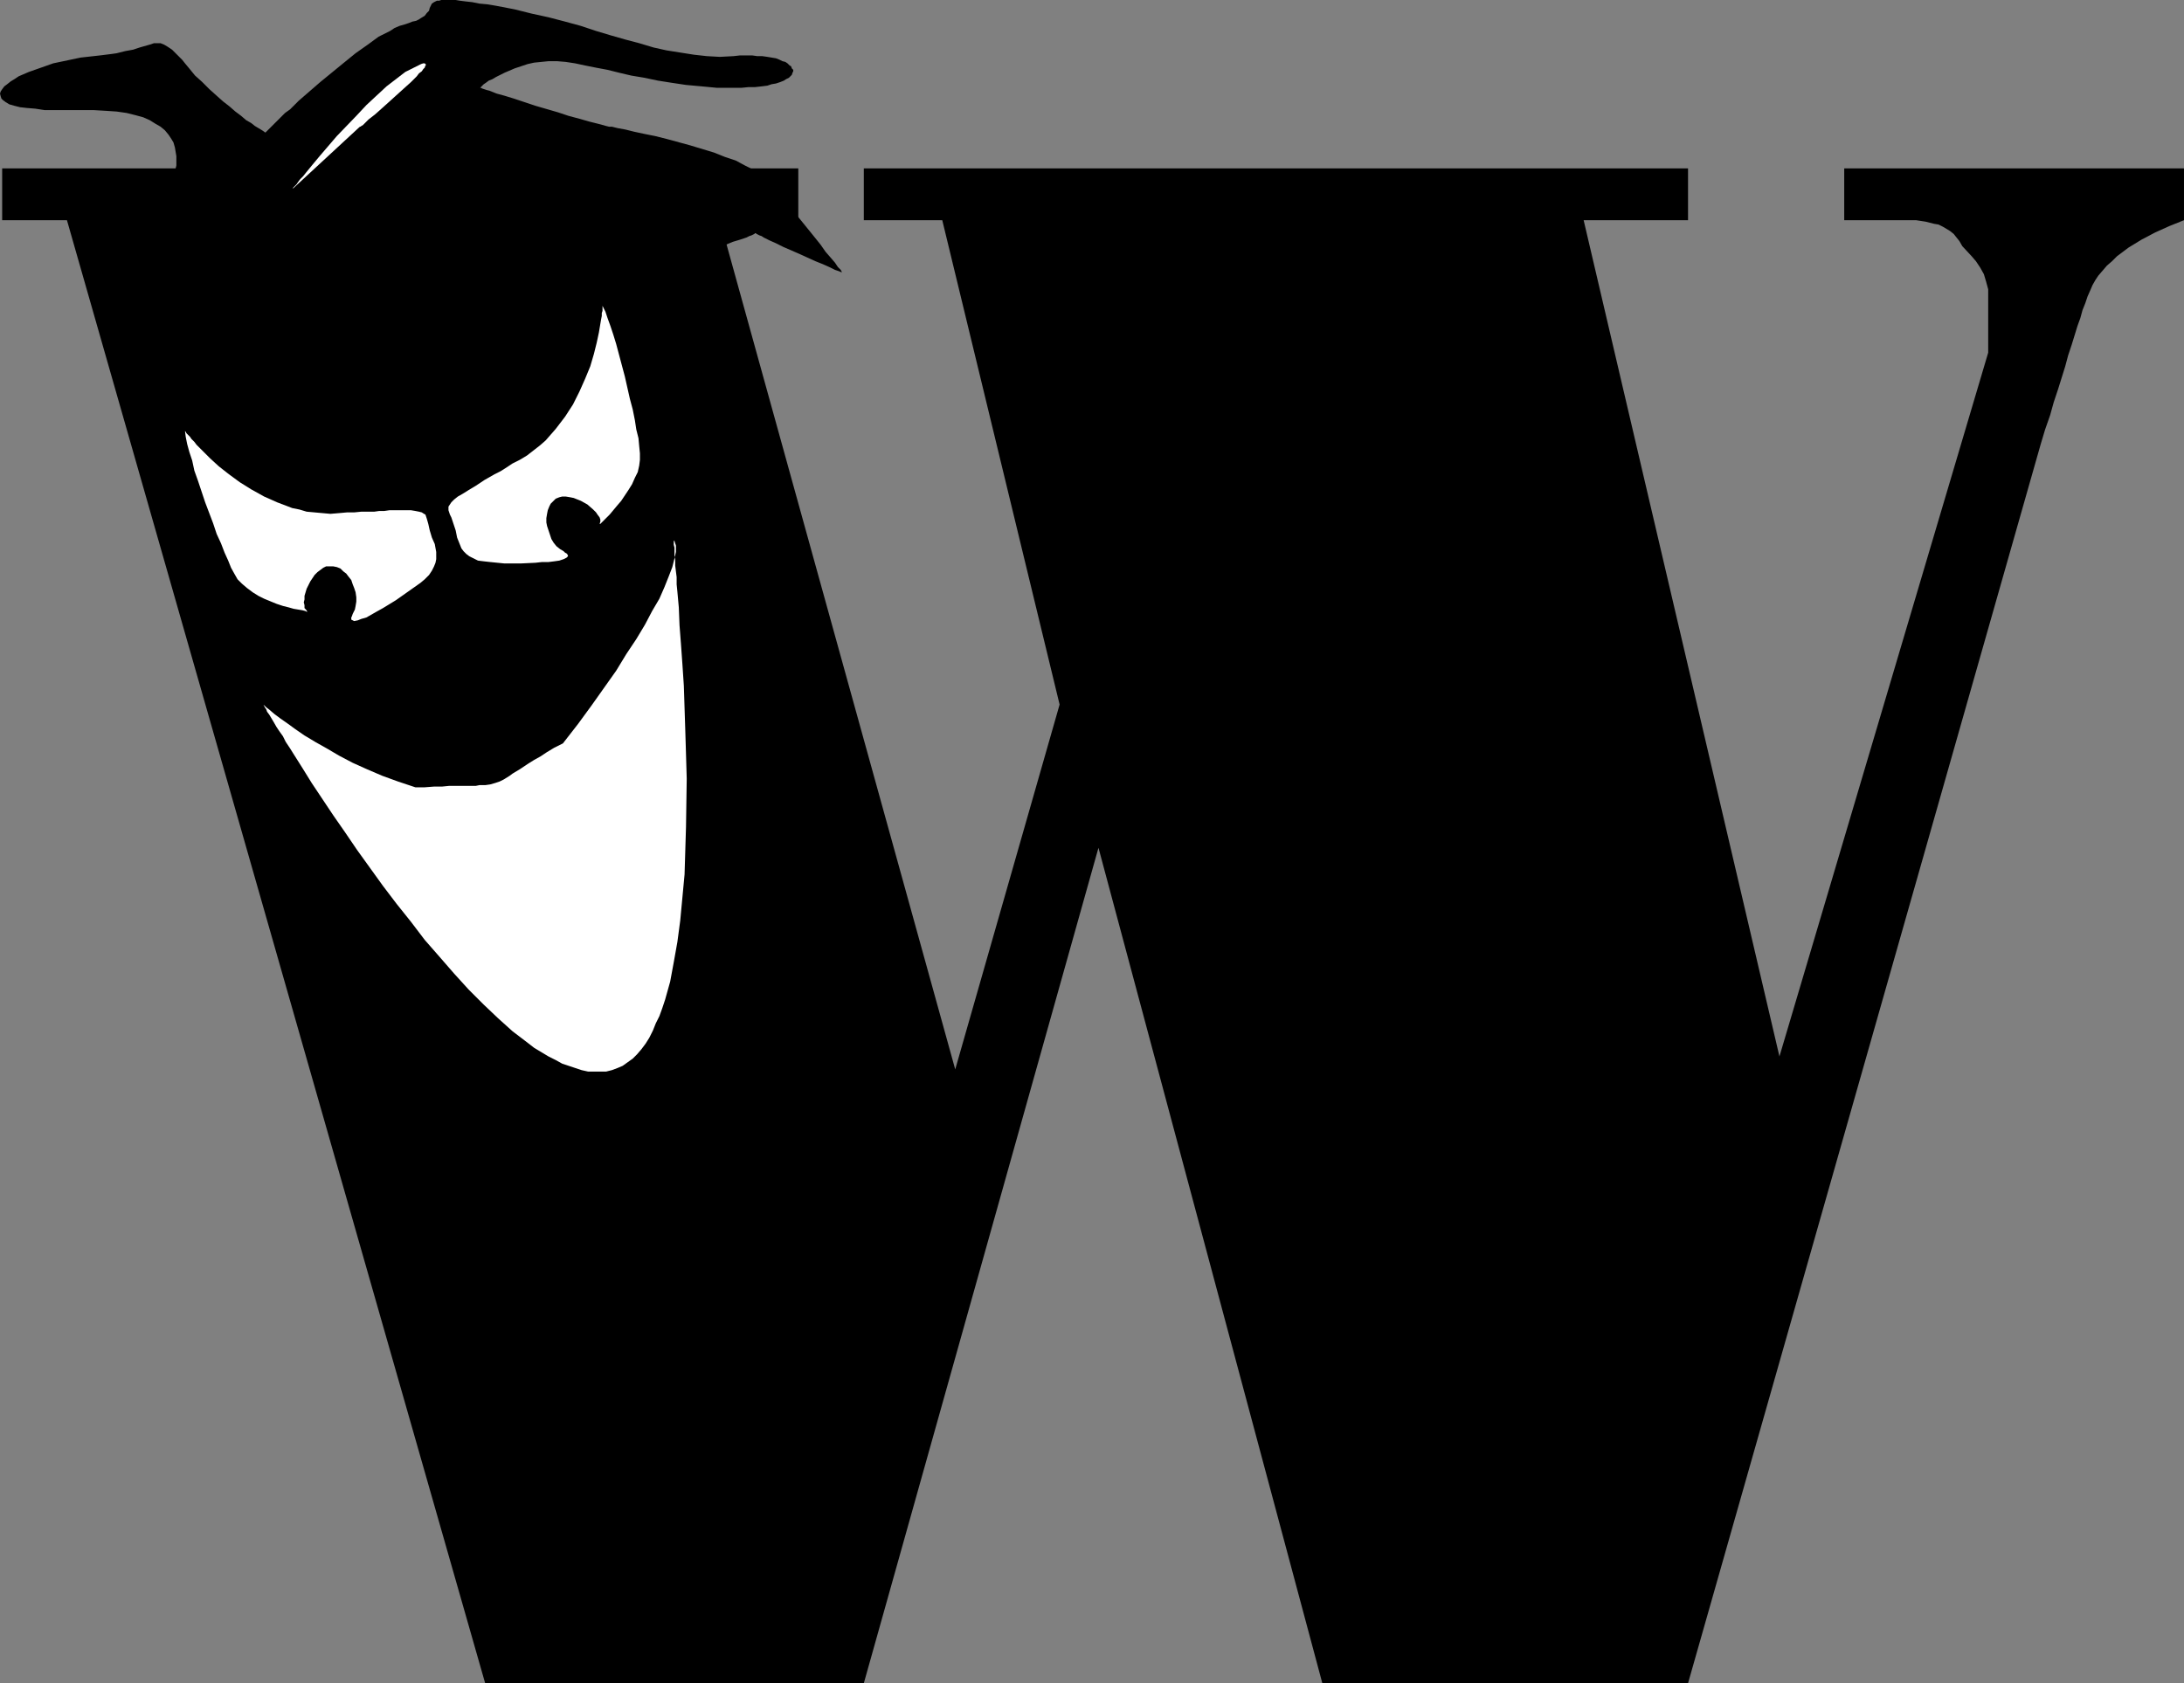
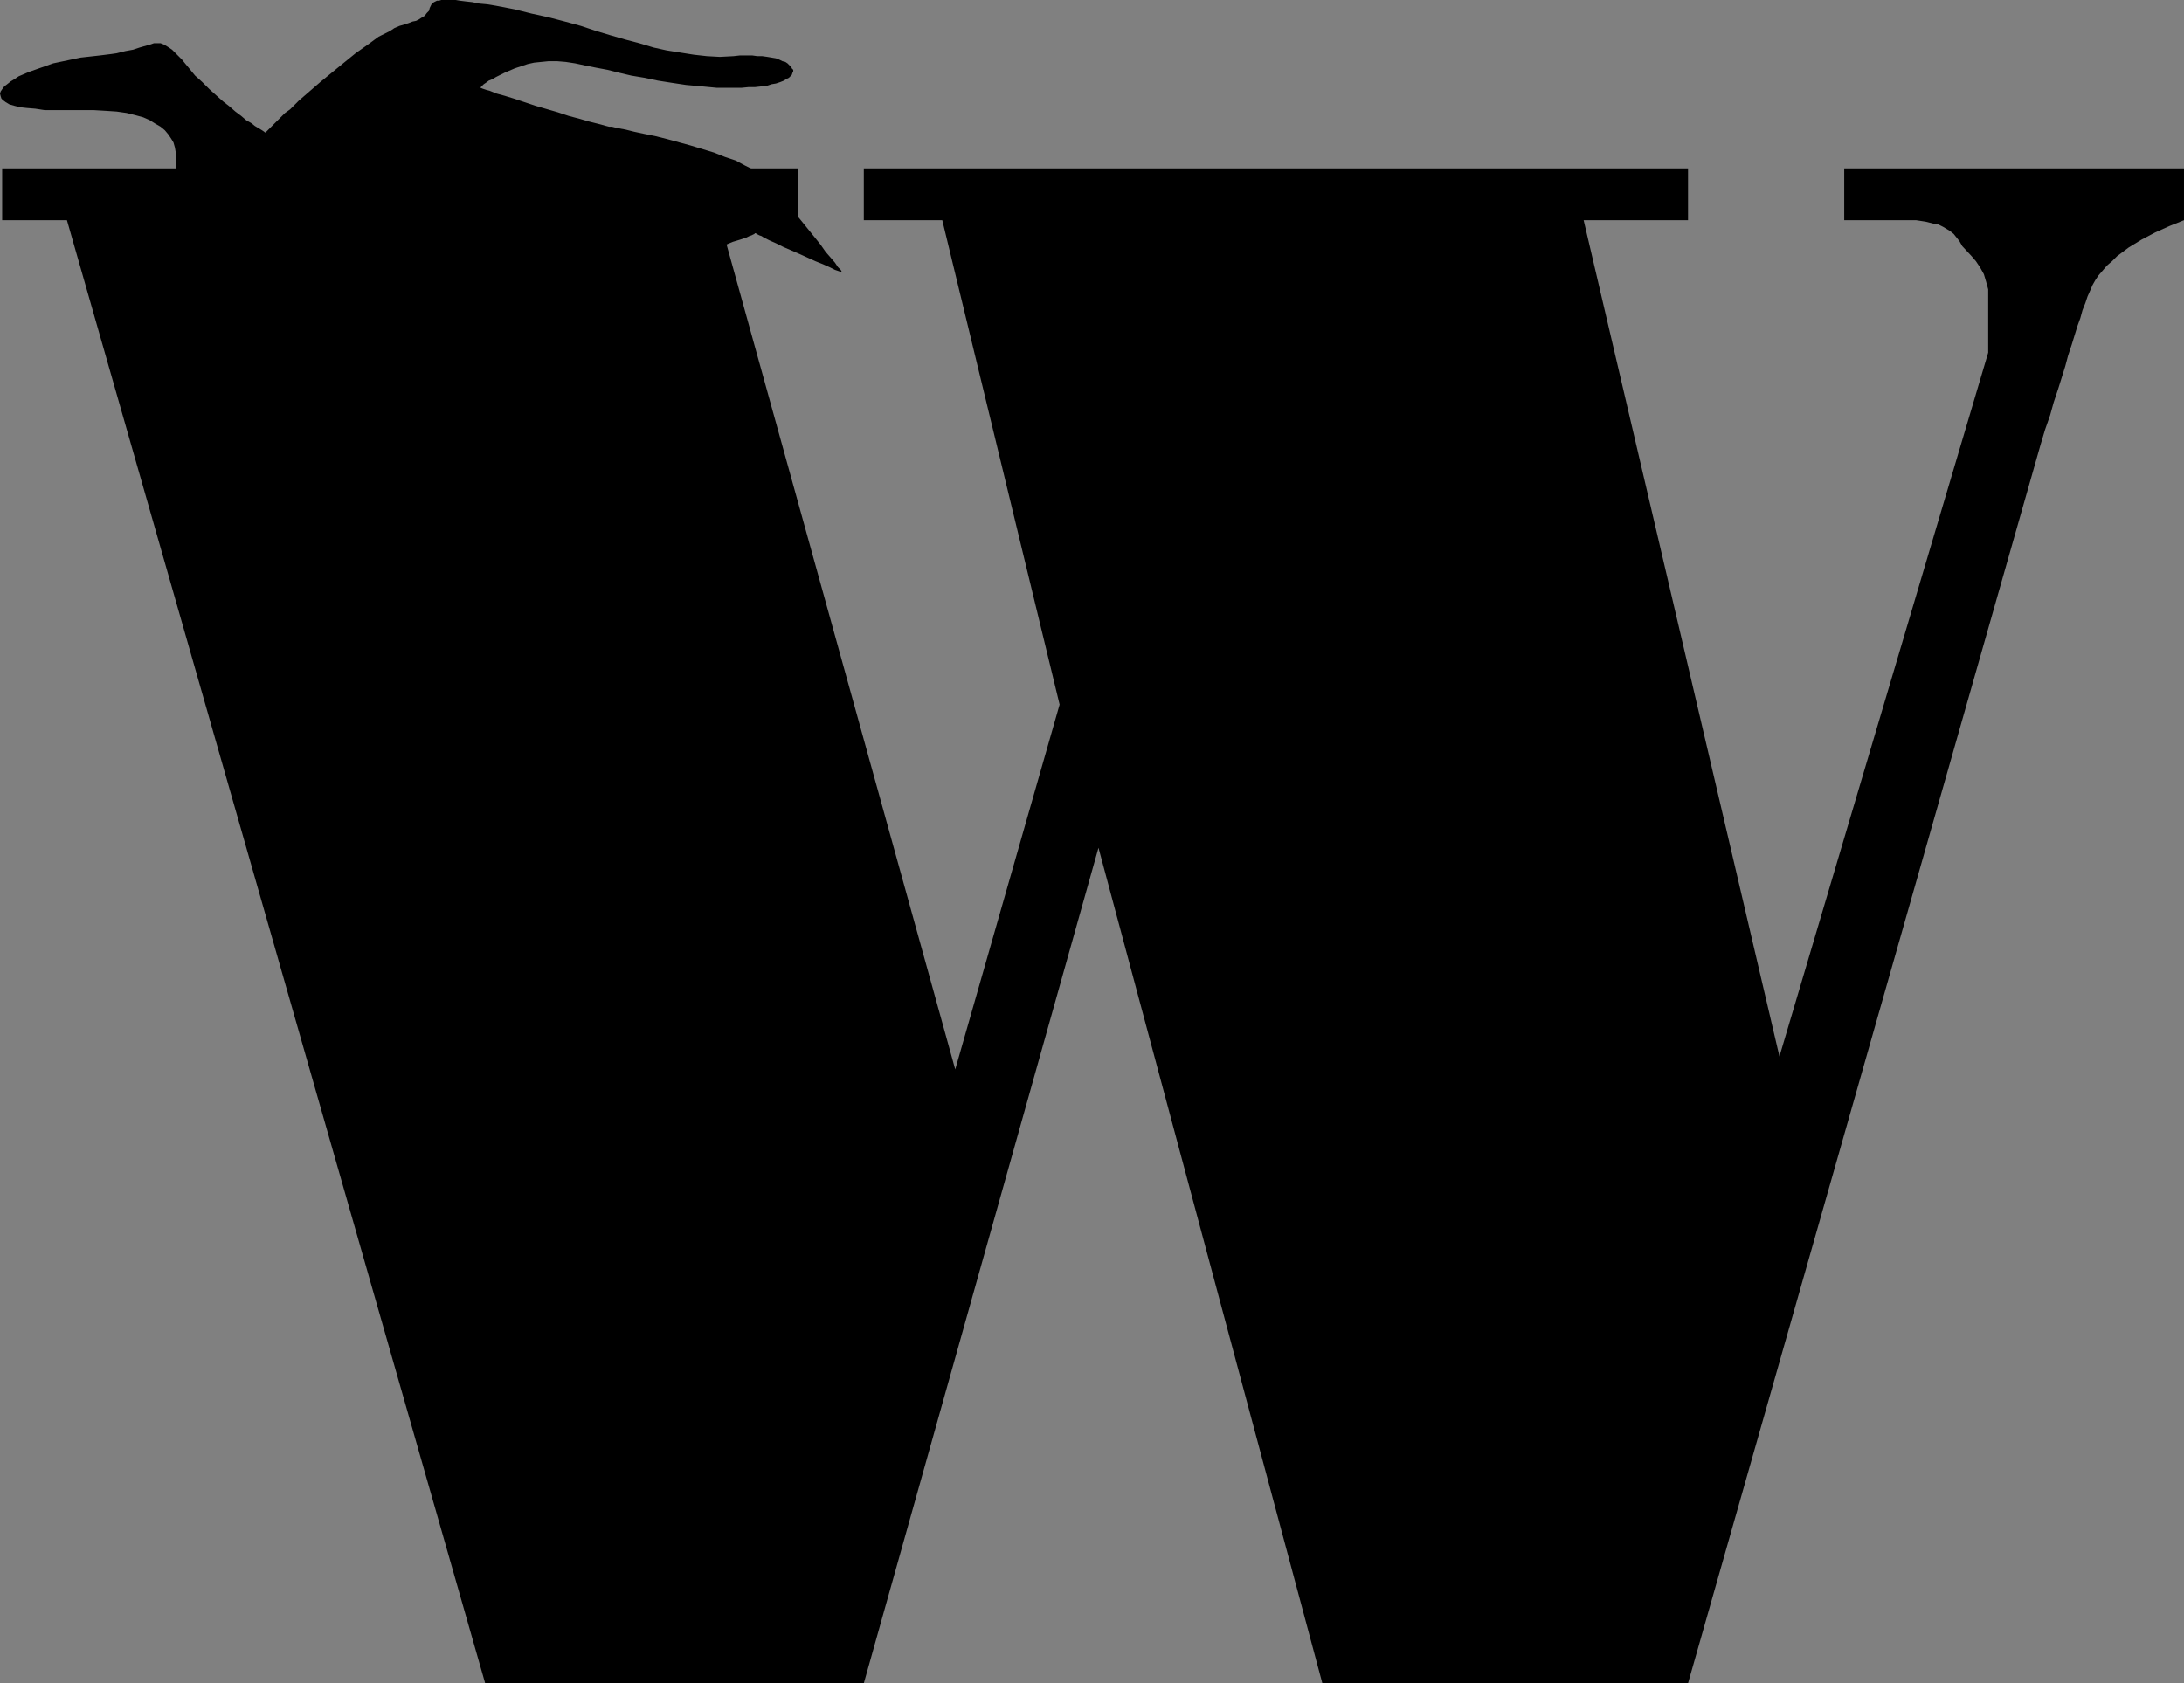
<svg xmlns="http://www.w3.org/2000/svg" xmlns:ns1="http://sodipodi.sourceforge.net/DTD/sodipodi-0.dtd" xmlns:ns2="http://www.inkscape.org/namespaces/inkscape" version="1.0" width="129.724mm" height="100.007mm" id="svg6" ns1:docname="Menace W.wmf">
  <rect width="100%" height="100%" fill="#808080" stroke="none" />
  <ns1:namedview id="namedview6" pagecolor="#ffffff" bordercolor="#000000" borderopacity="0.25" ns2:showpageshadow="2" ns2:pageopacity="0.0" ns2:pagecheckerboard="0" ns2:deskcolor="#d1d1d1" ns2:document-units="mm" />
  <defs id="defs1">
    <pattern id="WMFhbasepattern" patternUnits="userSpaceOnUse" width="6" height="6" x="0" y="0" />
  </defs>
  <path style="fill:#000000;fill-opacity:1;fill-rule:evenodd;stroke:none" d="M 15.029,49.449 H 0.485 V 37.814 H 179.214 V 49.449 H 161.6 L 214.443,240.136 237.875,158.205 211.534,49.449 H 193.92 V 37.814 H 378.952 V 49.449 H 355.52 L 399.475,237.227 446.339,79.184 v -3.07 -9.05 -2.101 l -0.485,-1.778 -0.485,-1.616 -0.808,-1.454 -0.97,-1.454 -0.97,-1.131 -2.101,-2.262 -0.646,-1.131 -0.646,-0.808 -0.646,-0.808 -0.808,-0.646 -0.808,-0.485 -0.808,-0.485 -0.97,-0.485 -0.97,-0.162 -1.939,-0.485 -2.101,-0.323 h -4.363 -11.797 V 37.814 h 76.275 v 11.635 l -3.232,1.293 -3.232,1.454 -3.07,1.616 -2.909,1.778 -2.586,1.939 -1.131,1.131 -1.131,0.97 -0.97,1.131 -0.97,1.131 -0.646,0.97 -0.646,1.131 -0.485,1.131 -0.646,1.454 -0.485,1.454 -0.646,1.616 -0.485,1.778 -0.646,1.778 -0.646,2.101 -0.646,2.101 -0.808,2.424 -0.646,2.424 -0.808,2.586 -0.808,2.586 -0.97,2.909 -0.808,2.909 -1.131,3.232 -0.97,3.232 L 378.952,377.98 H 296.859 L 246.601,190.364 193.92,377.98 h -85.001 z" id="path1" />
-   <path style="fill:#ffffff;fill-opacity:1;fill-rule:evenodd;stroke:none" d="m 41.531,96.798 v 0 l 0.162,0.162 0.162,0.323 0.323,0.323 0.485,0.485 0.323,0.485 0.646,0.646 0.485,0.646 1.454,1.454 1.616,1.616 1.939,1.778 2.262,1.778 2.424,1.778 2.586,1.616 2.909,1.616 2.909,1.293 3.394,1.293 1.616,0.323 1.616,0.485 1.778,0.162 1.778,0.162 1.778,0.162 1.939,-0.162 1.778,-0.162 h 1.616 l 1.616,-0.162 h 1.454 1.454 l 1.131,-0.162 h 1.131 l 1.131,-0.162 h 1.939 2.909 l 0.97,0.162 0.808,0.162 0.646,0.162 0.485,0.323 0.323,0.162 0.162,0.485 0.162,0.485 0.323,1.131 0.323,1.454 0.485,1.616 0.646,1.454 0.323,1.778 v 0.808 0.808 l -0.162,0.808 -0.323,0.808 -0.485,0.97 -0.646,0.97 -0.97,0.97 -0.97,0.808 -2.747,1.939 -2.747,1.939 -2.909,1.778 -1.454,0.808 -1.131,0.646 -1.131,0.646 -1.131,0.323 -0.808,0.323 -0.808,0.162 -0.323,-0.162 -0.323,-0.162 v -0.323 -0.162 l 0.162,-0.323 0.162,-0.485 0.485,-0.97 0.162,-0.808 0.162,-0.97 v -0.97 l -0.162,-1.131 -0.323,-0.97 -0.323,-0.808 -0.323,-0.97 -0.646,-0.808 -0.485,-0.646 -0.646,-0.485 -0.646,-0.646 -0.808,-0.323 -0.808,-0.162 h -0.808 -0.808 l -0.646,0.323 -0.646,0.485 -0.646,0.485 -0.646,0.646 -0.97,1.454 -0.808,1.616 -0.485,1.616 v 0.808 l -0.162,0.646 0.162,0.646 v 0.646 l 0.323,0.323 0.323,0.485 h -0.162 l -0.323,-0.162 -0.646,-0.162 -0.97,-0.162 -0.97,-0.162 -1.131,-0.323 -1.293,-0.323 -1.454,-0.485 -2.747,-1.131 -1.293,-0.646 -1.293,-0.808 -1.293,-0.97 -1.131,-0.97 -0.97,-0.97 -0.646,-1.131 -0.808,-1.454 -0.646,-1.616 -0.808,-1.778 -0.808,-2.101 -0.97,-2.101 -0.808,-2.424 -1.778,-4.686 -1.616,-4.848 -0.808,-2.262 -0.485,-2.262 -0.646,-1.939 -0.485,-1.778 -0.323,-1.616 z" id="path2" />
-   <path style="fill:#ffffff;fill-opacity:1;fill-rule:evenodd;stroke:none" d="m 135.259,68.68 v 0.323 0.323 0.485 l -0.162,0.485 v 0.646 l -0.162,0.808 -0.162,0.97 -0.162,0.97 -0.162,0.97 -0.485,2.262 -0.646,2.586 -0.808,2.747 -1.131,2.747 -1.293,2.909 -1.454,2.909 -1.778,2.747 -2.101,2.747 -1.131,1.293 -1.131,1.293 -1.293,1.131 -1.454,1.131 -1.454,1.131 -1.616,0.97 -1.616,0.808 -1.454,0.97 -1.293,0.808 -1.293,0.646 -1.131,0.646 -1.131,0.646 -0.97,0.646 -0.97,0.646 -0.808,0.485 -0.808,0.485 -1.293,0.808 -1.131,0.646 -0.808,0.646 -0.646,0.646 -0.323,0.485 -0.323,0.485 v 0.323 0.485 l 0.162,0.485 0.162,0.485 0.323,0.646 0.485,1.454 0.485,1.454 0.323,1.616 0.646,1.616 0.323,0.808 0.485,0.646 0.646,0.646 0.646,0.485 0.97,0.485 0.97,0.485 1.293,0.162 1.454,0.162 3.232,0.323 h 3.555 l 3.394,-0.162 1.454,-0.162 h 1.454 l 1.293,-0.162 1.131,-0.162 0.97,-0.323 0.646,-0.323 0.323,-0.323 v -0.162 l -0.162,-0.323 -0.162,-0.162 -0.323,-0.162 -0.323,-0.323 -0.808,-0.485 -0.808,-0.646 -0.646,-0.808 -0.485,-0.808 -0.323,-0.97 -0.323,-0.97 -0.323,-0.97 -0.162,-0.808 v -0.97 l 0.162,-0.97 0.162,-0.808 0.323,-0.808 0.323,-0.646 0.646,-0.646 0.485,-0.485 0.808,-0.323 0.646,-0.162 h 0.808 l 0.97,0.162 0.808,0.162 1.616,0.646 1.454,0.808 1.293,1.131 0.646,0.646 0.323,0.485 0.485,0.646 0.162,0.485 v 0.485 l -0.162,0.485 h 0.162 l 0.323,-0.323 0.485,-0.485 0.646,-0.646 0.646,-0.646 0.808,-0.97 0.808,-0.97 0.97,-1.131 1.616,-2.424 0.808,-1.293 0.646,-1.454 0.646,-1.293 0.323,-1.454 0.162,-1.293 v -1.454 l -0.162,-1.616 -0.162,-1.778 -0.485,-1.939 -0.323,-2.101 -0.485,-2.424 -0.646,-2.424 -1.131,-5.01 -1.293,-4.848 -0.646,-2.424 -0.646,-2.101 -0.646,-1.939 -0.646,-1.778 -0.485,-1.454 z" id="path3" />
-   <path style="fill:#ffffff;fill-opacity:1;fill-rule:evenodd;stroke:none" d="m 59.146,158.205 v 0.162 h 0.162 l 0.162,0.162 0.323,0.323 0.646,0.485 1.131,0.97 1.293,0.97 1.616,1.131 1.778,1.293 2.101,1.454 2.424,1.454 2.586,1.454 2.747,1.616 3.07,1.616 3.232,1.454 3.394,1.454 3.555,1.293 3.878,1.293 h 2.101 l 2.101,-0.162 h 1.778 l 1.616,-0.162 h 1.454 1.293 1.131 1.131 0.97 l 0.808,-0.162 h 1.293 l 1.131,-0.162 1.131,-0.323 0.97,-0.323 0.97,-0.485 1.293,-0.808 0.646,-0.485 0.808,-0.485 0.808,-0.485 0.97,-0.646 0.97,-0.646 1.293,-0.808 1.454,-0.808 1.454,-0.97 1.616,-0.97 1.939,-0.97 3.394,-4.363 3.07,-4.202 2.747,-3.878 2.747,-3.878 2.262,-3.717 2.262,-3.394 1.939,-3.232 1.616,-3.07 1.616,-2.747 1.131,-2.586 0.97,-2.424 0.808,-2.101 0.485,-1.939 0.323,-1.454 v -0.808 -0.646 l -0.162,-0.485 -0.162,-0.485 v -0.162 0 l -0.162,0.162 v 0.808 l 0.162,0.646 v 0.808 0.97 l 0.162,0.97 v 1.293 l 0.162,1.293 0.162,1.293 v 1.616 l 0.162,1.616 0.162,1.778 0.162,1.778 0.162,4.04 0.323,4.202 0.323,4.525 0.323,4.848 0.162,5.01 0.162,5.01 0.162,5.333 0.162,5.494 -0.162,10.827 -0.162,5.333 -0.162,5.333 -0.485,5.171 -0.485,5.171 -0.646,4.848 -0.808,4.525 -0.808,4.363 -1.131,4.04 -0.646,1.939 -0.646,1.778 -0.808,1.616 -0.646,1.616 -0.808,1.616 -0.808,1.293 -0.97,1.293 -0.97,1.131 -0.97,0.97 -1.131,0.808 -1.131,0.808 -1.131,0.485 -1.293,0.485 -1.293,0.323 h -1.293 -1.454 -1.293 l -1.454,-0.323 -1.454,-0.485 -1.454,-0.485 -1.454,-0.485 -1.454,-0.808 -1.616,-0.808 -1.616,-0.97 -1.616,-0.97 -1.454,-1.131 -3.394,-2.586 -3.232,-2.909 -3.232,-3.07 -3.394,-3.394 -3.232,-3.555 -3.232,-3.717 -3.394,-3.878 -3.07,-4.04 -3.232,-4.04 -3.07,-4.04 -2.909,-4.04 -2.909,-4.04 -2.747,-4.04 -2.586,-3.717 -2.586,-3.878 -2.262,-3.394 -2.101,-3.394 -1.939,-3.07 -0.808,-1.293 -0.97,-1.454 -0.646,-1.293 -0.808,-1.131 -0.646,-0.97 -0.646,-1.131 -0.485,-0.808 -0.485,-0.808 -0.485,-0.646 -0.162,-0.485 -0.323,-0.485 -0.162,-0.323 -0.162,-0.162 z" id="path4" />
  <path style="fill:#000000;fill-opacity:1;fill-rule:evenodd;stroke:none" d="m 36.037,46.056 v 0 l 0.162,-0.162 0.162,-0.323 0.323,-0.485 0.323,-0.485 0.323,-0.485 0.646,-1.454 0.646,-1.778 0.485,-1.778 0.485,-1.939 v -2.101 l -0.162,-0.97 -0.162,-0.97 -0.323,-1.131 -0.485,-0.808 -0.646,-0.97 -0.808,-0.97 -0.97,-0.808 -1.131,-0.646 -1.293,-0.808 -1.454,-0.646 -1.778,-0.485 -1.939,-0.485 -2.262,-0.323 -2.424,-0.162 -2.747,-0.162 H 17.938 15.029 12.282 10.019 L 7.918,24.401 5.979,24.24 4.525,24.078 3.232,23.755 2.101,23.432 1.293,22.947 0.646,22.462 0.323,22.139 0.162,21.654 0,21.008 0.162,20.523 0.485,20.038 0.97,19.392 1.616,18.907 2.424,18.261 3.232,17.776 4.202,17.13 5.333,16.645 l 1.131,-0.485 2.747,-0.97 2.747,-0.97 3.07,-0.646 3.07,-0.646 2.909,-0.323 1.454,-0.162 1.293,-0.162 1.293,-0.162 1.131,-0.162 1.939,-0.485 1.778,-0.323 1.454,-0.485 1.131,-0.323 1.131,-0.323 0.97,-0.323 h 0.646 0.808 l 0.808,0.323 0.808,0.485 0.97,0.646 0.97,0.97 0.646,0.646 0.646,0.646 0.646,0.808 0.808,0.97 1.454,1.778 1.616,1.454 1.616,1.616 1.616,1.454 1.454,1.293 1.454,1.131 1.293,1.131 1.293,0.97 1.131,0.97 1.131,0.646 0.808,0.646 0.808,0.485 0.808,0.485 0.485,0.323 0.162,0.162 h 0.162 v 0 l 0.162,-0.162 0.323,-0.323 0.485,-0.485 0.485,-0.485 0.646,-0.646 0.646,-0.646 0.808,-0.808 0.808,-0.808 1.131,-0.808 1.939,-1.939 2.424,-2.101 2.424,-2.101 5.333,-4.363 2.586,-2.101 2.747,-1.939 2.424,-1.778 1.293,-0.646 1.293,-0.646 0.97,-0.646 1.131,-0.485 1.131,-0.323 0.97,-0.323 0.808,-0.323 0.808,-0.162 0.646,-0.323 0.485,-0.323 0.808,-0.485 0.485,-0.646 0.485,-0.485 0.162,-0.646 0.485,-0.97 0.485,-0.323 0.646,-0.323 h 0.485 L 99.061,0 h 2.101 1.131 l 0.97,0.162 1.293,0.162 1.454,0.162 1.616,0.323 1.778,0.162 1.939,0.323 4.202,0.808 3.878,0.97 3.717,0.808 3.717,0.97 3.555,0.97 3.394,1.131 3.232,0.97 3.394,0.97 3.07,0.808 3.232,0.97 2.909,0.646 3.07,0.485 3.07,0.485 2.909,0.323 2.909,0.162 3.07,-0.162 1.454,-0.162 h 2.747 l 1.131,0.162 h 1.131 l 1.131,0.162 0.97,0.162 0.97,0.162 0.808,0.323 0.646,0.323 0.646,0.162 0.485,0.323 0.485,0.485 0.323,0.162 0.162,0.485 0.323,0.323 v 0.323 l -0.162,0.323 -0.162,0.485 -0.323,0.323 -0.323,0.323 -0.646,0.323 -0.485,0.323 -0.808,0.323 -0.97,0.323 -0.97,0.162 -0.97,0.323 -1.293,0.162 -1.454,0.162 h -1.454 l -1.616,0.162 h -1.778 -3.717 l -3.394,-0.323 -3.555,-0.323 -3.232,-0.485 -3.07,-0.485 -3.07,-0.646 -2.909,-0.485 -2.747,-0.646 -2.586,-0.646 -2.586,-0.485 -2.424,-0.485 -2.262,-0.485 -2.101,-0.323 -1.939,-0.162 h -1.939 l -1.616,0.162 -1.616,0.162 -1.454,0.323 -1.454,0.485 -1.454,0.485 -1.131,0.485 -1.131,0.485 -0.97,0.485 -0.97,0.485 -0.808,0.485 -0.808,0.323 -0.646,0.485 -0.485,0.323 -0.323,0.323 -0.323,0.323 -0.162,0.162 v 0 0 h 0.162 l 0.323,0.162 0.485,0.162 0.485,0.162 0.646,0.162 0.808,0.323 0.808,0.323 1.778,0.485 2.101,0.646 2.424,0.808 2.424,0.808 5.01,1.454 2.424,0.808 2.424,0.646 2.262,0.646 1.939,0.485 1.778,0.485 0.646,0.162 h 0.646 l 1.293,0.323 1.778,0.323 1.939,0.485 2.262,0.485 2.424,0.485 2.586,0.646 5.333,1.454 5.333,1.616 2.424,0.97 2.424,0.808 2.101,1.131 1.939,0.97 1.616,0.97 0.646,0.485 0.646,0.646 1.131,1.293 1.293,1.454 1.293,1.616 1.454,1.778 2.909,3.555 2.747,3.394 1.293,1.616 1.131,1.616 1.131,1.293 0.97,1.131 0.646,0.97 0.646,0.646 0.162,0.323 0.162,0.162 h 0.162 v 0 h -0.162 -0.323 l -0.323,-0.162 -0.485,-0.162 -0.485,-0.162 -1.293,-0.646 -1.454,-0.646 -1.616,-0.646 -3.555,-1.616 -3.717,-1.616 -1.616,-0.808 -1.454,-0.646 -1.293,-0.646 -0.485,-0.323 -0.485,-0.162 -0.323,-0.162 -0.323,-0.162 -0.162,-0.162 v 0 h -0.162 l -0.162,0.162 -0.323,0.162 -0.323,0.162 -0.485,0.162 -0.646,0.323 -1.454,0.485 -1.616,0.485 -1.939,0.808 -8.08,2.747 -1.939,0.646 -1.616,0.485 -1.454,0.485 -0.485,0.162 -0.485,0.162 h -0.485 l -0.323,0.162 h -0.323 v 0 0 -0.162 l -0.323,-0.162 -0.323,-0.323 -0.485,-0.162 -0.646,-0.323 -0.97,-0.323 -1.131,-0.162 -1.454,-0.323 -1.778,-0.162 -1.131,-0.162 h -1.131 l -1.131,-0.162 h -1.293 -4.686 -1.778 l -1.939,0.162 -1.939,0.162 h -2.262 -2.424 -2.747 l -2.747,-0.162 -3.07,-0.323 -3.232,-0.162 -3.394,-0.323 -3.394,-0.323 L 94.697,55.59 87.264,54.62 79.669,53.489 72.235,52.358 65.125,51.227 61.731,50.742 58.338,50.096 55.267,49.611 52.197,48.965 49.45,48.48 46.864,48.157 44.44,47.672 42.339,47.187 40.562,47.025 38.946,46.702 37.653,46.379 h -0.485 l -0.323,-0.162 h -0.323 -0.323 z" id="path5" />
-   <path style="fill:#ffffff;fill-opacity:1;fill-rule:evenodd;stroke:none" d="m 65.771,42.339 v -0.162 l 0.162,-0.162 0.323,-0.323 0.323,-0.323 0.323,-0.485 0.485,-0.646 0.646,-0.646 0.646,-0.808 1.454,-1.778 1.616,-1.939 1.939,-2.262 1.939,-2.262 4.363,-4.525 2.262,-2.424 2.262,-2.101 2.262,-2.101 2.101,-1.616 2.101,-1.616 0.97,-0.485 0.97,-0.485 0.97,-0.485 0.646,-0.323 0.485,-0.162 h 0.323 l 0.162,0.162 0.162,0.162 -0.162,0.162 -0.162,0.485 -0.323,0.323 -0.323,0.485 -0.646,0.485 -0.485,0.646 -1.293,1.293 -1.616,1.454 -3.394,3.07 -1.616,1.454 -1.454,1.293 -1.454,1.131 -0.485,0.485 -0.485,0.485 -0.323,0.323 -0.323,0.162 -0.162,0.162 h -0.162 z" id="path6" />
</svg>